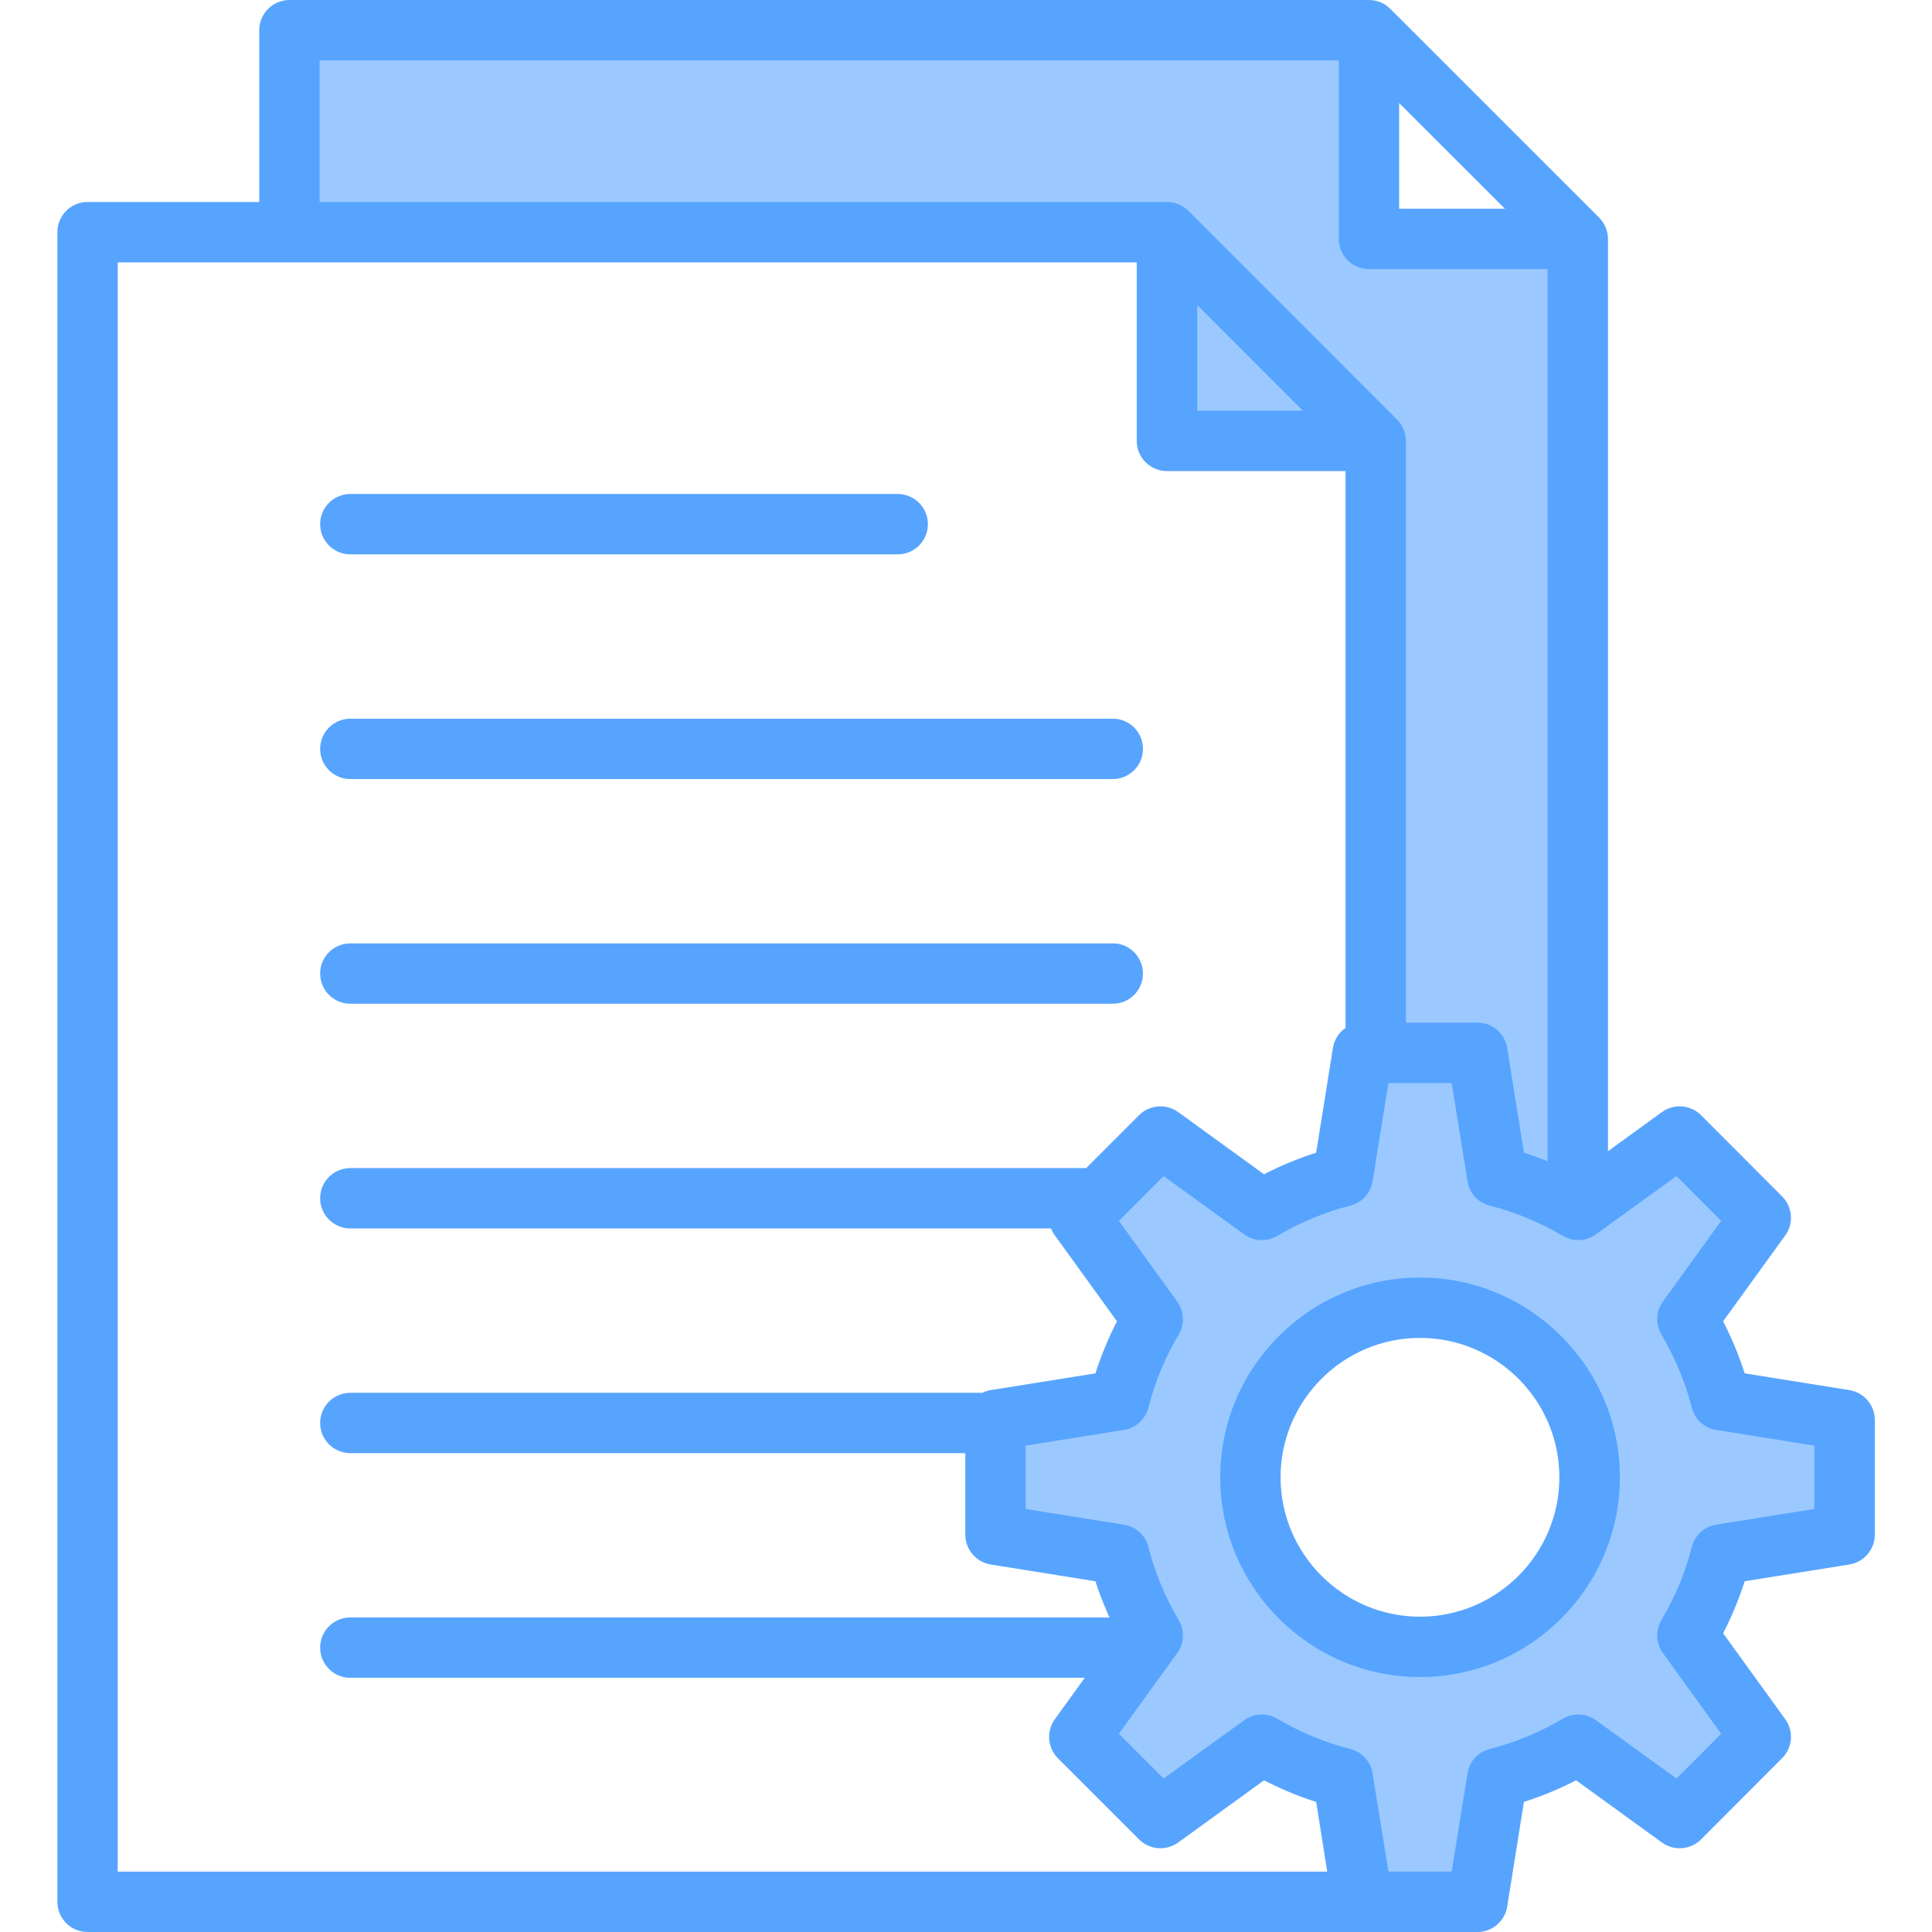
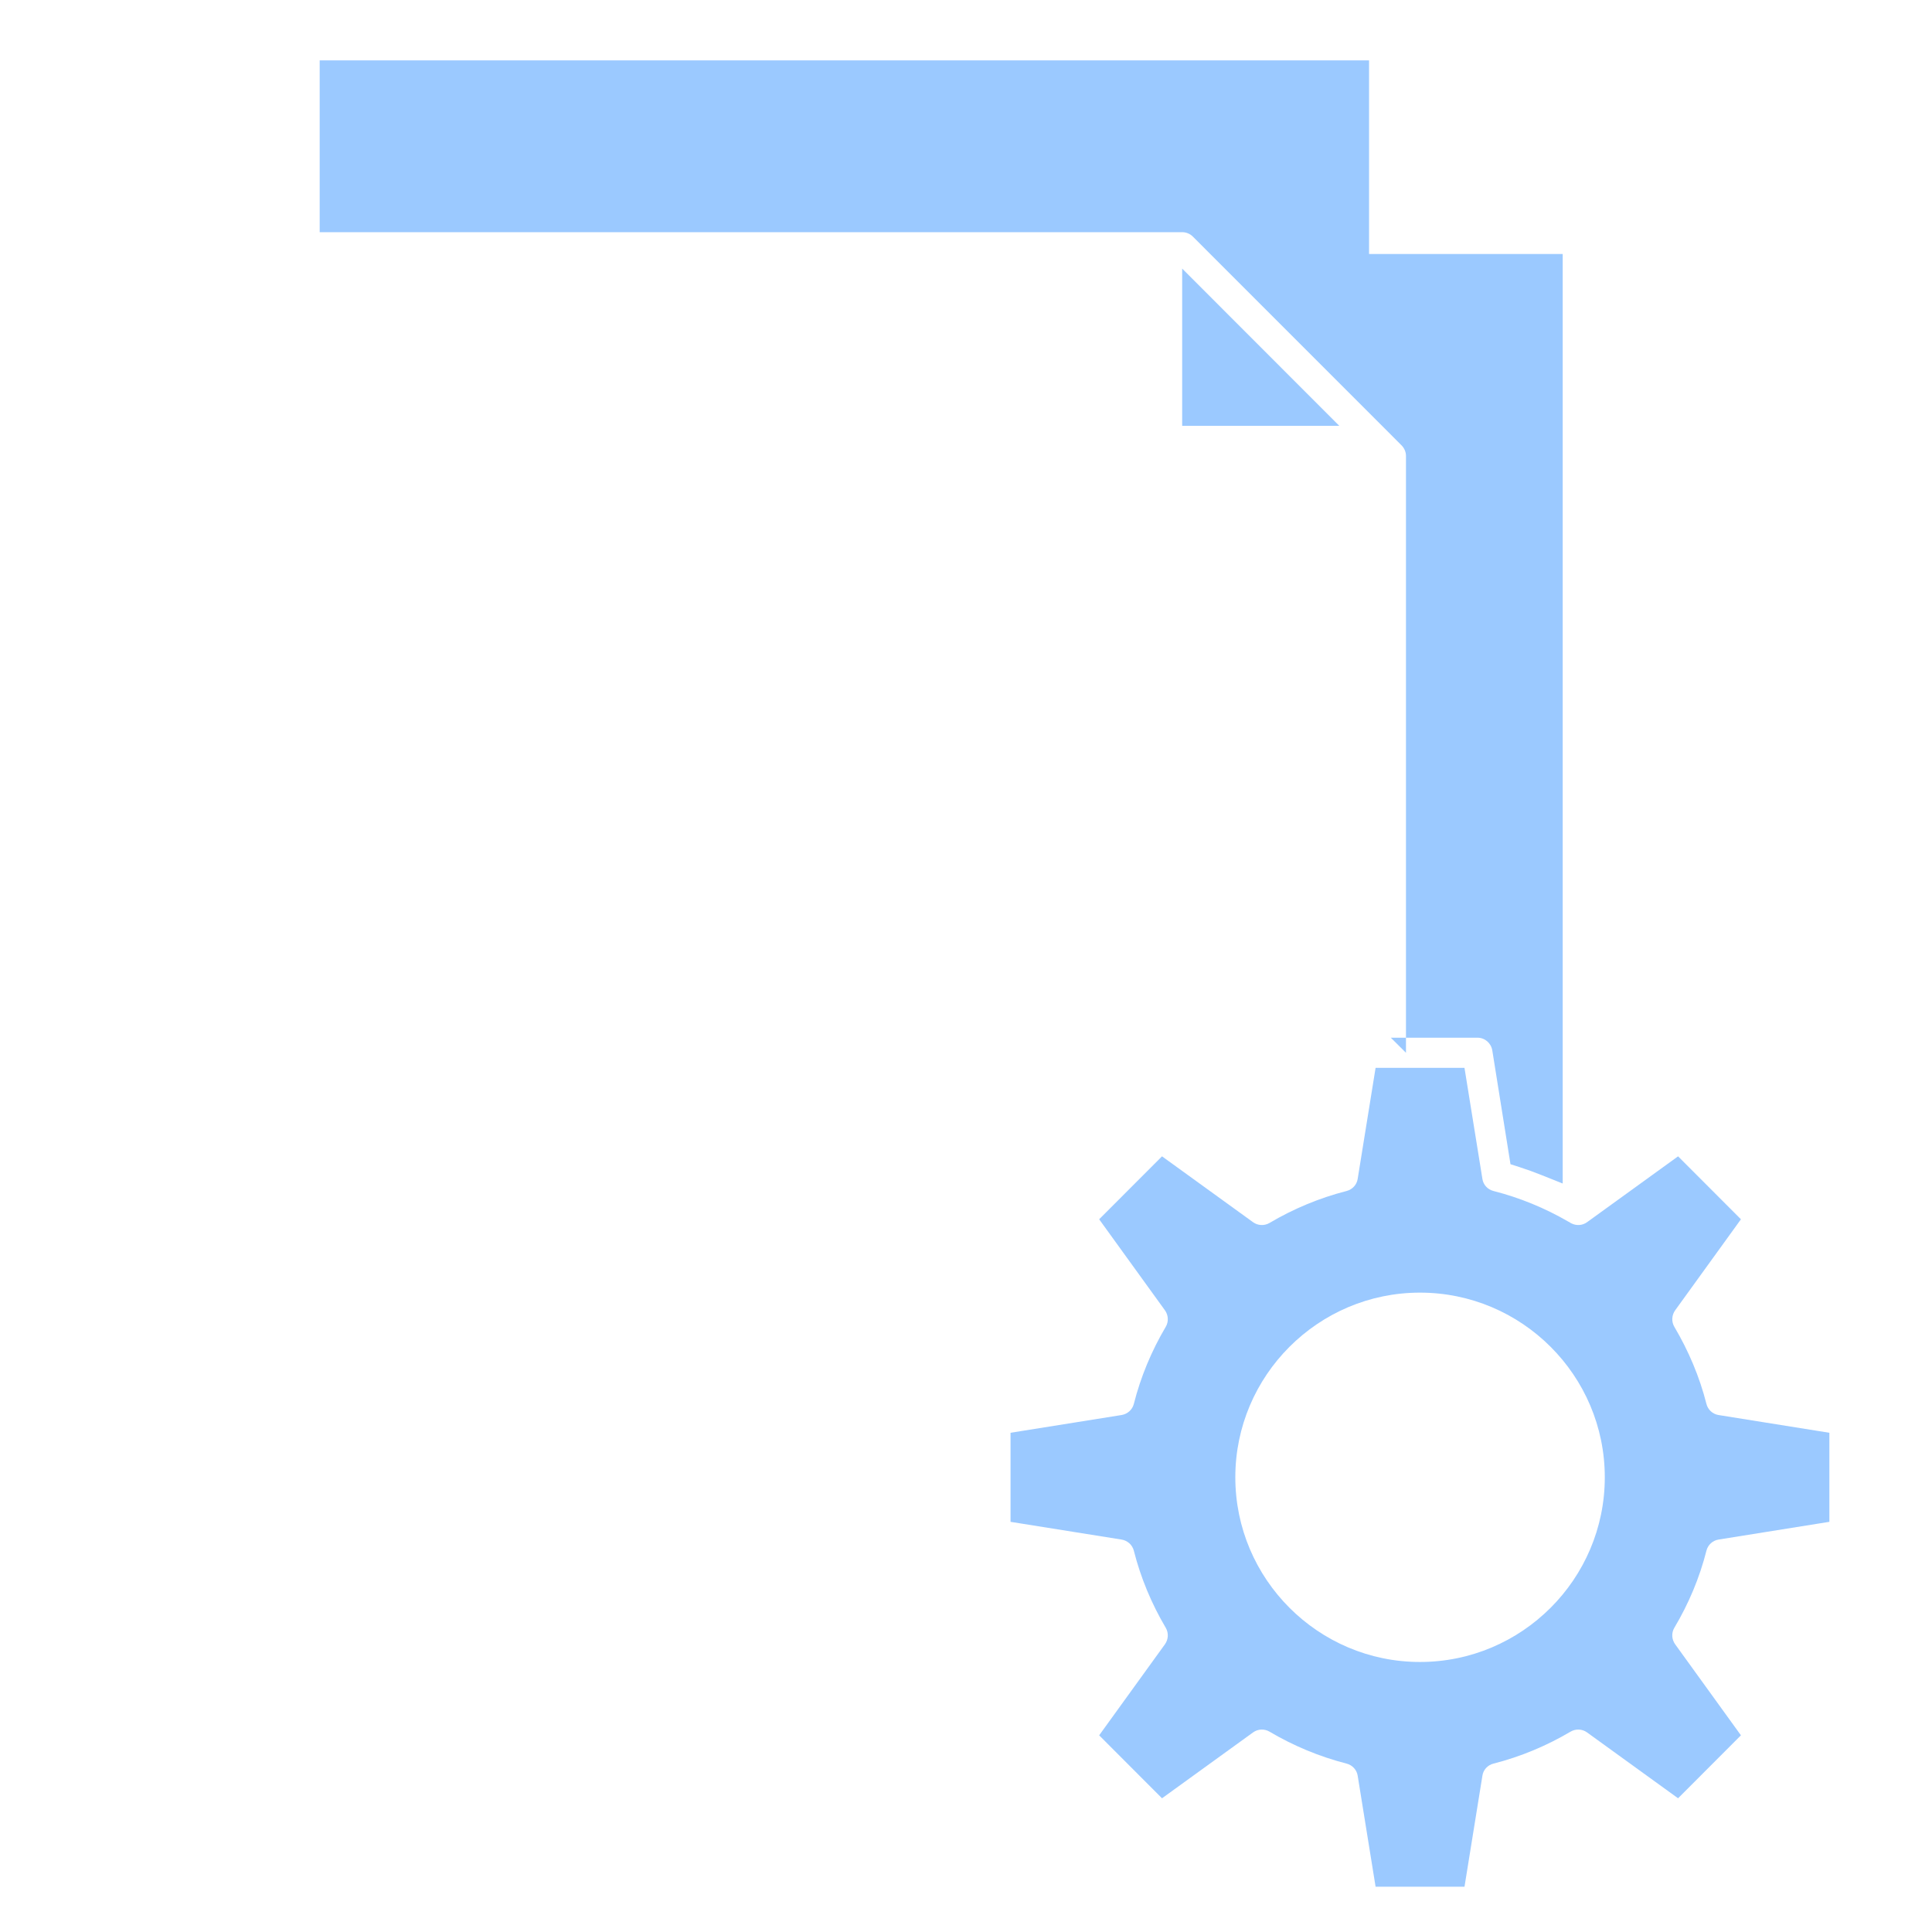
<svg xmlns="http://www.w3.org/2000/svg" id="Layer_1" enable-background="new 0 0 512 512" height="512" viewBox="0 0 512 512" width="512">
  <g clip-rule="evenodd" fill-rule="evenodd">
-     <path d="m327.372 391.5c0 26.966 21.968 48.941 48.934 48.941 26.985 0 48.981-21.947 48.981-48.941 0-26.993-21.997-48.939-48.981-48.939-26.964 0-48.934 21.974-48.934 48.939zm88.3-67.727.077.015.531.341c.069.032.137.064.205.098 1.317.653 2.894.538 4.088-.326l24.136-17.459 16.658 16.682-17.422 24.109c-.933 1.291-1.034 3.019-.222 4.394 3.764 6.375 6.685 13.242 8.501 20.424.39 1.543 1.644 2.698 3.218 2.95l29.362 4.701v23.6l-29.362 4.698c-1.575.252-2.827 1.409-3.218 2.952-1.82 7.19-4.716 14.061-8.508 20.433-.815 1.371-.7 3.096.23 4.382l17.421 24.11-16.658 16.685-24.136-17.46c-1.276-.923-2.995-.997-4.35-.197-6.381 3.768-13.255 6.643-20.438 8.471-1.536.391-2.692 1.624-2.928 3.198l-4.748 29.427h-23.561l-4.748-29.427c-.233-1.557-1.421-2.811-2.936-3.2-7.178-1.842-14.053-4.697-20.433-8.47-1.354-.801-3.072-.723-4.347.199l-24.136 17.46-16.658-16.685 17.421-24.11c.933-1.291 1.035-3.018.223-4.394-3.761-6.37-6.64-13.248-8.454-20.422-.392-1.552-1.689-2.7-3.264-2.951l-29.411-4.698v-23.603l29.411-4.7c1.575-.252 2.871-1.397 3.264-2.95 1.814-7.174 4.692-14.054 8.454-20.424.812-1.375.71-3.103-.222-4.394l-17.422-24.109 16.658-16.682 24.136 17.459c1.273.921 2.997.995 4.349.197 6.38-3.768 13.254-6.631 20.431-8.471 1.514-.388 2.702-1.642 2.935-3.198l4.748-29.427h23.56l4.748 29.427c.236 1.575 1.395 2.805 2.931 3.197 6.978 1.78 13.663 4.533 19.886 8.148zm-47.093-48.772h22.965c1.965 0 3.619 1.436 3.929 3.371l4.823 30.157 2.341.75c2.03.651 4.031 1.385 6.011 2.176l5.484 2.191v-246.335h-51.319c-2.217 0-4.02-1.778-4.02-4v-51.311h-278.094v45.53h228.567c1.064 0 2.079.415 2.833 1.169l55.293 55.308c.751.751 1.188 1.768 1.188 2.833v158.161zm-55.292-162.16v-41.663l41.627 41.663z" fill="#9bc9ff" />
-     <path d="m84.841 198.461c0-4.421 3.586-8 8.02-8h202.063c4.387 0 7.973 3.579 7.973 8 0 4.419-3.586 8-7.973 8h-202.063c-4.434 0-8.02-3.581-8.02-8zm0-59.551c0-4.42 3.586-8 8.02-8h145.025c4.435 0 8.02 3.58 8.02 8 0 4.421-3.585 8-8.02 8h-145.025c-4.434 0-8.02-3.579-8.02-8zm0 119.091c0-4.421 3.586-8 8.02-8h202.063c4.387 0 7.973 3.579 7.973 8 0 4.419-3.586 8-7.973 8h-202.063c-4.434 0-8.02-3.581-8.02-8zm291.465 170.439c-20.334 0-36.94-16.569-36.94-36.941 0-20.37 16.607-36.939 36.94-36.939 20.381 0 36.94 16.569 36.94 36.939 0 20.372-16.559 36.941-36.94 36.941zm0-89.879c-29.156 0-52.934 23.749-52.934 52.939 0 29.191 23.777 52.941 52.934 52.941 29.203 0 52.981-23.749 52.981-52.941 0-29.19-23.778-52.939-52.981-52.939zm104.499 61.329v-16.779l-25.995-4.161c-3.161-.499-5.709-2.829-6.464-5.919-1.746-6.8-4.482-13.321-8.067-19.371-1.604-2.738-1.462-6.19.425-8.77l15.427-21.35-11.842-11.859-21.372 15.46c-2.406 1.74-5.567 1.979-8.209.669-.141-.07-.33-.149-.472-.24-.047-.009-.047-.02-.047-.029-6.086-3.601-12.597-6.301-19.39-8.04-3.114-.789-5.426-3.33-5.898-6.48l-4.199-26.02h-16.748l-4.199 26.02c-.472 3.15-2.831 5.691-5.897 6.48-6.793 1.739-13.304 4.45-19.39 8.04-2.736 1.62-6.18 1.459-8.728-.4l-21.372-15.46-11.842 11.859 15.427 21.35c1.887 2.58 2.029 6.032.425 8.77-3.586 6.05-6.322 12.571-8.02 19.371-.802 3.09-3.35 5.42-6.511 5.919l-26.042 4.161v16.779l26.042 4.16c3.161.501 5.709 2.831 6.511 5.921 1.699 6.8 4.435 13.319 8.02 19.369 1.604 2.741 1.462 6.19-.425 8.77l-15.427 21.35 11.842 11.861 21.372-15.46c2.548-1.871 5.992-2.02 8.728-.4 6.086 3.599 12.597 6.299 19.39 8.039 3.067.791 5.426 3.33 5.897 6.482l4.199 26.02h16.748l4.199-26.02c.472-3.151 2.784-5.7 5.898-6.482 6.793-1.739 13.304-4.448 19.39-8.039 2.736-1.62 6.18-1.47 8.728.4l21.372 15.46 11.842-11.861-15.427-21.35c-1.887-2.58-2.029-6.03-.425-8.77 3.633-6.059 6.322-12.579 8.067-19.369.755-3.09 3.302-5.42 6.464-5.921zm-449.605-330.359v426.47h320.527l-2.925-18.469c-4.765-1.52-9.388-3.441-13.823-5.731l-22.74 16.481c-3.208 2.309-7.596 1.959-10.379-.82l-21.513-21.51c-2.736-2.781-3.114-7.16-.802-10.34l7.926-10.971h-194.61c-4.435 0-8.02-3.579-8.02-8 0-4.419 3.586-8 8.02-8h201.167c-1.415-3.129-2.689-6.328-3.727-9.589l-27.741-4.439c-3.868-.621-6.747-3.972-6.747-7.9v-21.609h-162.952c-4.435 0-8.02-3.59-8.02-8 0-4.421 3.586-8 8.02-8h167.482c.708-.341 1.415-.58 2.217-.711l27.741-4.44c1.51-4.74 3.444-9.36 5.709-13.79l-16.465-22.771c-.425-.579-.755-1.2-.991-1.839h-185.693c-4.435 0-8.02-3.579-8.02-8 0-4.419 3.586-8 8.02-8h194.986l14.012-14.009c2.784-2.781 7.171-3.131 10.379-.821l22.74 16.479c4.435-2.289 9.058-4.209 13.823-5.73l4.435-27.73c.33-2.239 1.604-4.119 3.35-5.33v-147.571h-47.32c-4.435 0-8.02-3.581-8.02-8v-47.31zm286.087 11.31 27.977 28h-27.977zm-232.588-64.841v37.531h224.567c2.123 0 4.152.84 5.661 2.34l55.293 55.309c1.51 1.5 2.359 3.54 2.359 5.661v154.16h18.965c3.916 0 7.265 2.849 7.879 6.739l4.435 27.73c2.123.68 4.199 1.441 6.274 2.271v-236.43h-47.319c-4.435 0-8.02-3.58-8.02-8v-47.311zm286.087 11.309 28.024 28.002h-28.024zm119.313 341.081-27.741-4.44c-1.51-4.74-3.444-9.36-5.709-13.79l16.465-22.771c2.312-3.179 1.934-7.559-.849-10.339l-21.466-21.51c-2.784-2.781-7.171-3.131-10.379-.821l-14.295 10.37v-241.778c0-2.121-.849-4.15-2.359-5.661l-55.34-55.307c-1.462-1.5-3.491-2.34-5.614-2.34h-286.086c-4.435 0-8.02 3.581-8.02 7.997v45.532h-45.526c-4.388 0-7.973 3.579-7.973 8v442.469c0 4.419 3.586 8 7.973 8h368.365c3.916 0 7.265-2.851 7.879-6.74l4.435-27.741c4.765-1.52 9.388-3.43 13.823-5.72l22.74 16.481c3.208 2.309 7.596 1.959 10.379-.82l21.466-21.51c2.783-2.781 3.161-7.16.849-10.34l-16.465-22.76c2.265-4.44 4.199-9.06 5.709-13.8l27.741-4.439c3.868-.621 6.746-3.972 6.746-7.9v-30.42c-.002-3.93-2.879-7.281-6.748-7.902z" fill="#57a4ff" />
+     <path d="m327.372 391.5c0 26.966 21.968 48.941 48.934 48.941 26.985 0 48.981-21.947 48.981-48.941 0-26.993-21.997-48.939-48.981-48.939-26.964 0-48.934 21.974-48.934 48.939zm88.3-67.727.077.015.531.341c.069.032.137.064.205.098 1.317.653 2.894.538 4.088-.326l24.136-17.459 16.658 16.682-17.422 24.109c-.933 1.291-1.034 3.019-.222 4.394 3.764 6.375 6.685 13.242 8.501 20.424.39 1.543 1.644 2.698 3.218 2.95l29.362 4.701v23.6l-29.362 4.698c-1.575.252-2.827 1.409-3.218 2.952-1.82 7.19-4.716 14.061-8.508 20.433-.815 1.371-.7 3.096.23 4.382l17.421 24.11-16.658 16.685-24.136-17.46c-1.276-.923-2.995-.997-4.35-.197-6.381 3.768-13.255 6.643-20.438 8.471-1.536.391-2.692 1.624-2.928 3.198l-4.748 29.427h-23.561l-4.748-29.427c-.233-1.557-1.421-2.811-2.936-3.2-7.178-1.842-14.053-4.697-20.433-8.47-1.354-.801-3.072-.723-4.347.199l-24.136 17.46-16.658-16.685 17.421-24.11c.933-1.291 1.035-3.018.223-4.394-3.761-6.37-6.64-13.248-8.454-20.422-.392-1.552-1.689-2.7-3.264-2.951l-29.411-4.698v-23.603l29.411-4.7c1.575-.252 2.871-1.397 3.264-2.95 1.814-7.174 4.692-14.054 8.454-20.424.812-1.375.71-3.103-.222-4.394l-17.422-24.109 16.658-16.682 24.136 17.459c1.273.921 2.997.995 4.349.197 6.38-3.768 13.254-6.631 20.431-8.471 1.514-.388 2.702-1.642 2.935-3.198l4.748-29.427h23.56l4.748 29.427c.236 1.575 1.395 2.805 2.931 3.197 6.978 1.78 13.663 4.533 19.886 8.148zm-47.093-48.772h22.965c1.965 0 3.619 1.436 3.929 3.371l4.823 30.157 2.341.75c2.03.651 4.031 1.385 6.011 2.176l5.484 2.191v-246.335h-51.319v-51.311h-278.094v45.53h228.567c1.064 0 2.079.415 2.833 1.169l55.293 55.308c.751.751 1.188 1.768 1.188 2.833v158.161zm-55.292-162.16v-41.663l41.627 41.663z" fill="#9bc9ff" />
  </g>
</svg>